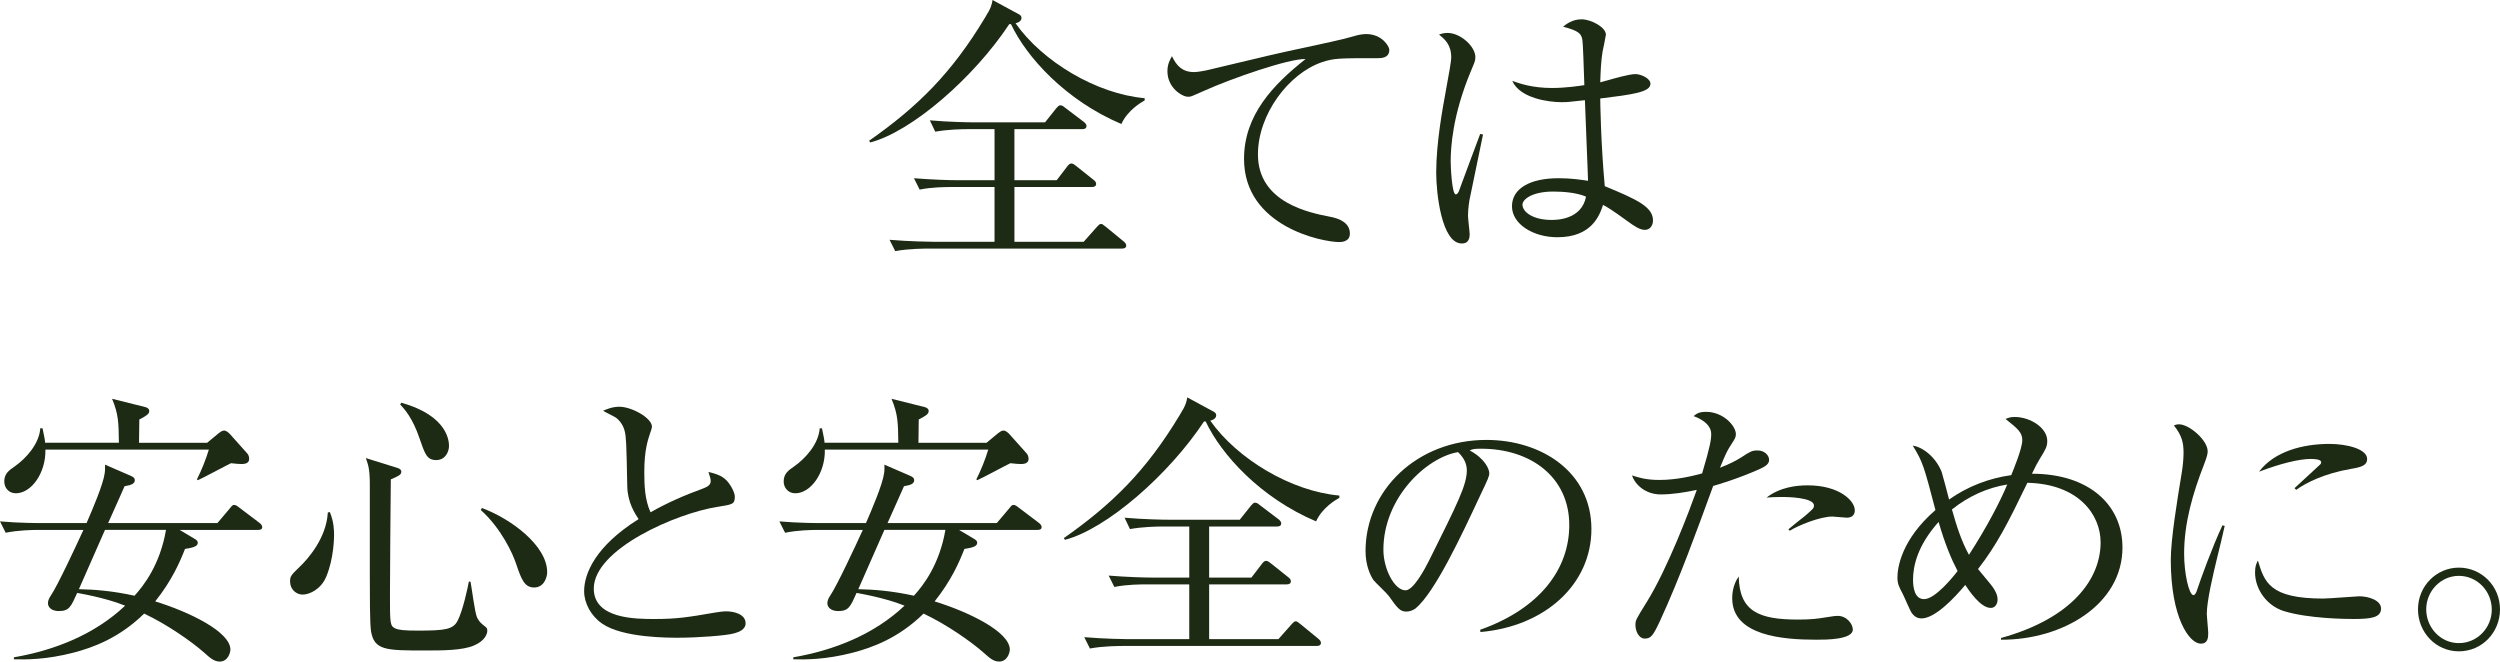
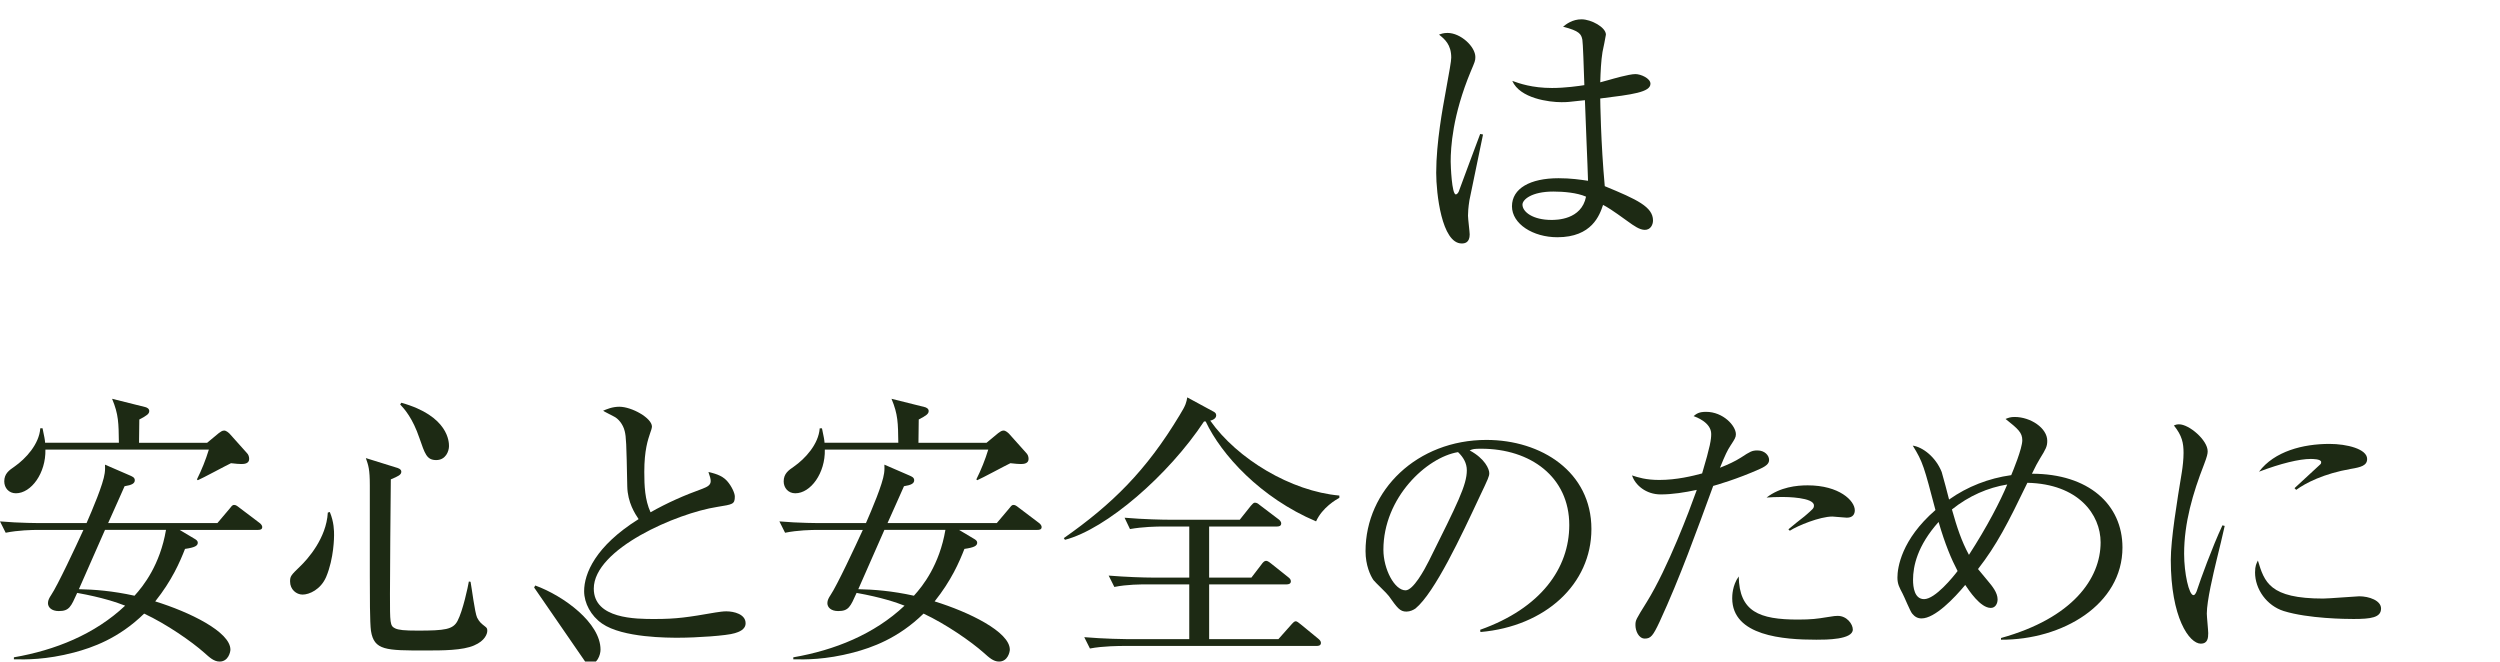
<svg xmlns="http://www.w3.org/2000/svg" id="_イヤー_2" viewBox="0 0 220.199 58.27">
  <defs>
    <style>.cls-1{fill:#1d2a14;}</style>
  </defs>
  <g id="TX">
    <g>
-       <path class="cls-1" d="M98.771,10.922c-4.899-2.074-8.348-5.873-9.723-8.798h-.15c-3.124,4.725-8.598,9.473-12.247,10.423l-.1-.15c4.274-2.999,7.248-5.923,10.197-10.822,.575-.925,.601-1.149,.675-1.574l2.35,1.274c.125,.075,.2,.15,.2,.325,0,.125-.101,.35-.525,.45,2.375,3.374,7.124,6.223,11.373,6.598v.2c-.275,.15-1.5,.85-2.05,2.074Zm.05,10.973h-17.021c-.25,0-1.8,0-2.949,.225l-.5-.999c1.725,.149,3.624,.175,3.849,.175h5.398v-4.824h-3.648c-.625,0-1.825,0-2.949,.226l-.5-1c1.55,.125,3.099,.175,3.849,.175h3.249v-4.499h-2.274c-.624,0-1.824,.025-2.949,.225l-.475-.999c1.699,.149,3.475,.175,3.824,.175h6.323l.975-1.225c.15-.175,.25-.275,.351-.275,.149,0,.25,.05,.425,.2l1.649,1.25c.075,.05,.25,.199,.25,.375,0,.249-.226,.274-.375,.274h-5.974v4.499h3.724l.9-1.175c.1-.15,.25-.3,.375-.3,.1,0,.2,.024,.475,.25l1.475,1.175c.125,.1,.25,.199,.25,.375,0,.225-.2,.274-.375,.274h-6.823v4.824h6.099l1.199-1.35c.075-.075,.2-.226,.325-.226s.25,.125,.45,.275l1.524,1.25c.125,.1,.25,.225,.25,.375,0,.249-.225,.274-.375,.274Z" />
-       <path class="cls-1" d="M121.321,5.124c-3.425,0-3.8,0-4.874,.35-2.949,1-5.648,4.599-5.648,8.123,0,4.273,4.573,5.148,6.373,5.499,.8,.149,1.725,.524,1.725,1.475,0,.749-.774,.749-.95,.749-1.449,0-8.373-1.35-8.373-7.323,0-3.874,2.575-6.548,5.424-8.798-1.449-.05-6.523,1.7-8.997,2.824-1.075,.476-1.101,.5-1.35,.5-.551,0-1.825-.8-1.825-2.249,0-.625,.226-1.024,.4-1.325,.399,.851,.925,1.4,1.949,1.4,.3,0,.825-.101,1.075-.15,5.648-1.35,6.273-1.499,8.747-2.024,1.45-.325,3.225-.675,4.299-1,.2-.074,.7-.175,1.025-.175,1.449,0,2.049,1.125,2.049,1.375,0,.75-.699,.75-1.049,.75Z" />
      <path class="cls-1" d="M129.425,17.646c-.101,.65-.125,1.075-.125,1.35,0,.275,.149,1.425,.149,1.649,0,.726-.425,.8-.699,.8-1.774,0-2.25-4.448-2.25-6.223,0-2.7,.601-5.849,.8-6.949,.351-1.949,.525-2.874,.525-3.199,0-1.149-.575-1.624-1.075-2.024,.2-.074,.4-.149,.75-.149,1.149,0,2.449,1.199,2.449,2.124,0,.325-.05,.425-.399,1.25-1.625,3.899-1.774,6.748-1.774,7.948,0,.399,.1,2.899,.449,2.899,.15,0,.275-.226,.325-.425,.025-.101,1.649-4.425,1.824-4.899l.25,.05c-.024,.101-1.175,5.699-1.199,5.799Zm15.446,2.6c-.45,0-.95-.35-1.5-.75-1.449-1.05-1.8-1.25-2.174-1.449-.301,.899-.976,2.849-4.024,2.849-2.149,0-3.999-1.175-3.999-2.724,0-1.575,1.6-2.475,4.099-2.475,1.1,0,1.899,.125,2.6,.225-.025-1.125-.25-6.073-.274-7.098-1.55,.175-1.575,.175-2.075,.175-1.074,0-3.648-.325-4.323-1.875,.624,.225,1.749,.625,3.499,.625,1.175,0,2.374-.175,2.849-.25-.05-1.574-.125-3.749-.175-3.999-.1-.5-.25-.774-1.699-1.149,.274-.226,.824-.65,1.624-.65,.851,0,2.149,.7,2.149,1.35,0,.075-.274,1.425-.3,1.525-.125,.749-.175,1.799-.199,2.674,.199-.05,.55-.149,.824-.225,.175-.05,1.7-.5,2.274-.5,.475,0,1.325,.375,1.325,.85,0,.75-1.6,.95-4.424,1.3,0,.175,.05,3.924,.399,7.723,2.85,1.175,4.249,1.825,4.249,3.024,0,.351-.2,.825-.725,.825Zm-8.048-3.374c-1.95,0-2.725,.725-2.725,1.149,0,.649,.925,1.35,2.549,1.35,.426,0,2.649,0,3.05-2.05-.8-.35-1.975-.449-2.874-.449Z" />
      <path class="cls-1" d="M17.121,47.447c.175,.1,.3,.199,.3,.35,0,.274-.25,.425-1.125,.55-.449,1.149-1.149,2.774-2.624,4.624,2.999,.925,6.623,2.674,6.623,4.249,0,.199-.175,1.05-.949,1.05-.5,0-.875-.351-1.35-.775-1.125-.999-3.324-2.524-5.299-3.449-2.25,2.2-4.574,3-6.174,3.425-2.475,.649-4.273,.625-5.299,.6v-.175c3.624-.625,7.124-2.024,9.798-4.549-.7-.275-1.999-.726-4.224-1.125-.55,1.225-.7,1.6-1.625,1.6-.625,0-.949-.325-.949-.7,0-.25,.125-.475,.274-.699,.575-.85,2.175-4.274,2.85-5.749H3.425c-.625,0-1.825,.025-2.925,.25l-.5-1c1.7,.15,3.475,.15,3.85,.15h3.773c.5-1.149,1.475-3.424,1.6-4.399,.05-.324,.025-.574,.025-.749l2.249,.975c.15,.075,.375,.149,.375,.399,0,.275-.25,.425-.899,.525-.2,.475-.975,2.174-1.45,3.249h9.623l1.1-1.3c.125-.15,.2-.3,.375-.3,.15,0,.25,.075,.475,.25l1.75,1.324c.075,.051,.25,.2,.25,.375,0,.226-.2,.25-.375,.25h-6.898l1.3,.775Zm1.125-8.448l1.024-.85c.175-.125,.3-.226,.475-.226s.375,.176,.476,.275l1.499,1.675c.15,.149,.226,.324,.226,.55,0,.399-.4,.449-.676,.449-.225,0-.475-.024-.924-.074-.476,.225-2.5,1.324-2.925,1.499l-.075-.074c.425-.851,.775-1.725,1.05-2.625H3.999c.05,2.074-1.249,3.85-2.6,3.85-.624,0-1.024-.476-1.024-1.05,0-.675,.425-.976,.899-1.3,1-.7,2.175-1.975,2.275-3.374h.199c.175,.85,.2,.949,.226,1.274h6.498c-.025-1.75-.025-2.499-.6-3.874l2.899,.725c.125,.025,.375,.125,.375,.35,0,.25-.2,.4-.875,.75,0,.325-.025,1.75-.025,2.05h5.999Zm-8.998,7.673c-.25,.55-1.774,4.049-2.3,5.224,1.35,.025,2.975,.15,4.899,.575,.8-.875,2.249-2.725,2.774-5.799h-5.374Z" />
-       <path class="cls-1" d="M28.725,50.821c-.475,1.1-1.475,1.55-2.074,1.55-.551,0-1.101-.45-1.101-1.15,0-.475,.075-.55,.9-1.35,.625-.6,2.299-2.449,2.424-4.724l.176-.05c.374,.899,.374,1.675,.374,2.049,0,.101,0,2.025-.699,3.675Zm13.047,6.023c-1.025,.45-2.774,.45-4.324,.45-3.449,0-4.499,0-4.773-1.725-.101-.675-.101-3.25-.101-4.874v-7.948c0-1.425-.125-1.75-.35-2.399l2.649,.825c.2,.05,.475,.149,.475,.374,0,.275-.274,.4-.925,.676-.024,1.225-.075,9.197-.075,10.097,0,2.575,0,2.8,.45,3.024,.325,.15,.8,.2,2,.2,2.399,0,3.099-.1,3.499-.85,.475-.9,.925-3.024,.999-3.475l.15,.025c.1,.5,.375,2.725,.575,3.149,.199,.375,.3,.475,.749,.824,.125,.101,.15,.175,.15,.351,0,.249-.2,.874-1.149,1.274Zm-3.35-16.321c-.85,0-1-.575-1.475-1.925-.6-1.774-1.324-2.574-1.699-2.974l.1-.15c4.199,1.175,4.199,3.499,4.199,3.824,0,.425-.275,1.225-1.125,1.225Zm8.623,11.223c-.85,0-1.125-.726-1.574-2.05-.275-.875-1.325-3.174-3.125-4.773l.101-.176c2.524,.925,5.748,3.3,5.748,5.649,0,.449-.274,1.35-1.149,1.35Z" />
+       <path class="cls-1" d="M28.725,50.821c-.475,1.1-1.475,1.55-2.074,1.55-.551,0-1.101-.45-1.101-1.15,0-.475,.075-.55,.9-1.35,.625-.6,2.299-2.449,2.424-4.724l.176-.05c.374,.899,.374,1.675,.374,2.049,0,.101,0,2.025-.699,3.675Zm13.047,6.023c-1.025,.45-2.774,.45-4.324,.45-3.449,0-4.499,0-4.773-1.725-.101-.675-.101-3.25-.101-4.874v-7.948c0-1.425-.125-1.75-.35-2.399l2.649,.825c.2,.05,.475,.149,.475,.374,0,.275-.274,.4-.925,.676-.024,1.225-.075,9.197-.075,10.097,0,2.575,0,2.8,.45,3.024,.325,.15,.8,.2,2,.2,2.399,0,3.099-.1,3.499-.85,.475-.9,.925-3.024,.999-3.475l.15,.025c.1,.5,.375,2.725,.575,3.149,.199,.375,.3,.475,.749,.824,.125,.101,.15,.175,.15,.351,0,.249-.2,.874-1.149,1.274Zm-3.35-16.321c-.85,0-1-.575-1.475-1.925-.6-1.774-1.324-2.574-1.699-2.974l.1-.15c4.199,1.175,4.199,3.499,4.199,3.824,0,.425-.275,1.225-1.125,1.225Zm8.623,11.223l.101-.176c2.524,.925,5.748,3.3,5.748,5.649,0,.449-.274,1.35-1.149,1.35Z" />
      <path class="cls-1" d="M64.721,55.77c-.699,.226-3.424,.4-4.948,.4-.85,0-4.924,.024-6.748-1.25-.976-.675-1.575-1.8-1.575-2.85,0-1.549,1-3.974,4.799-6.348-.3-.45-.975-1.45-1-2.899-.074-3.899-.1-4.324-.225-4.849-.15-.625-.575-1.101-.925-1.275-.7-.375-.8-.399-.975-.524,.3-.125,.8-.35,1.425-.35,1.1,0,2.874,.999,2.874,1.749,0,.125-.1,.425-.15,.55-.199,.6-.524,1.5-.524,3.449,0,1.225,.05,2.449,.55,3.549,1.449-.824,2.975-1.499,4.574-2.074,.449-.175,.725-.325,.725-.675,0-.175-.05-.375-.2-.8,.4,.1,1.175,.25,1.649,.8,.4,.45,.675,1.075,.675,1.35,0,.7-.175,.7-1.549,.925-3.55,.55-10.873,3.699-10.873,7.198,0,2.675,3.725,2.675,5.349,2.675,1.95,0,2.925-.15,5.374-.575,.35-.05,.649-.1,.95-.1,.675,0,1.699,.25,1.699,1.05,0,.574-.625,.774-.95,.874Z" />
      <path class="cls-1" d="M85.771,47.447c.175,.1,.3,.199,.3,.35,0,.274-.25,.425-1.125,.55-.449,1.149-1.149,2.774-2.624,4.624,2.999,.925,6.623,2.674,6.623,4.249,0,.199-.175,1.05-.949,1.05-.5,0-.875-.351-1.35-.775-1.125-.999-3.324-2.524-5.299-3.449-2.25,2.2-4.574,3-6.174,3.425-2.475,.649-4.273,.625-5.299,.6v-.175c3.624-.625,7.124-2.024,9.798-4.549-.7-.275-1.999-.726-4.224-1.125-.55,1.225-.7,1.6-1.625,1.6-.625,0-.949-.325-.949-.7,0-.25,.125-.475,.274-.699,.575-.85,2.175-4.274,2.85-5.749h-3.924c-.625,0-1.825,.025-2.925,.25l-.5-1c1.7,.15,3.475,.15,3.85,.15h3.773c.5-1.149,1.475-3.424,1.6-4.399,.05-.324,.025-.574,.025-.749l2.249,.975c.15,.075,.375,.149,.375,.399,0,.275-.25,.425-.899,.525-.2,.475-.975,2.174-1.45,3.249h9.623l1.1-1.3c.125-.15,.2-.3,.375-.3,.15,0,.25,.075,.475,.25l1.75,1.324c.075,.051,.25,.2,.25,.375,0,.226-.2,.25-.375,.25h-6.898l1.3,.775Zm1.125-8.448l1.024-.85c.175-.125,.3-.226,.475-.226s.375,.176,.476,.275l1.499,1.675c.15,.149,.226,.324,.226,.55,0,.399-.4,.449-.676,.449-.225,0-.475-.024-.924-.074-.476,.225-2.5,1.324-2.925,1.499l-.075-.074c.425-.851,.775-1.725,1.05-2.625h-14.396c.05,2.074-1.249,3.85-2.6,3.85-.624,0-1.024-.476-1.024-1.05,0-.675,.425-.976,.899-1.3,1-.7,2.175-1.975,2.275-3.374h.199c.175,.85,.2,.949,.226,1.274h6.498c-.025-1.75-.025-2.499-.6-3.874l2.899,.725c.125,.025,.375,.125,.375,.35,0,.25-.2,.4-.875,.75,0,.325-.025,1.75-.025,2.05h5.999Zm-8.998,7.673c-.25,.55-1.774,4.049-2.3,5.224,1.35,.025,2.975,.15,4.899,.575,.8-.875,2.249-2.725,2.774-5.799h-5.374Z" />
      <path class="cls-1" d="M115.92,45.922c-4.898-2.074-8.348-5.873-9.723-8.798h-.149c-3.124,4.725-8.598,9.473-12.247,10.423l-.1-.15c4.273-2.999,7.248-5.923,10.197-10.822,.574-.925,.6-1.149,.675-1.574l2.35,1.274c.125,.075,.199,.15,.199,.325,0,.125-.1,.35-.524,.45,2.374,3.374,7.123,6.223,11.372,6.598v.2c-.274,.15-1.5,.85-2.05,2.074Zm.051,10.973h-17.021c-.25,0-1.8,0-2.949,.225l-.5-.999c1.725,.149,3.624,.175,3.85,.175h5.398v-4.824h-3.649c-.625,0-1.824,0-2.949,.226l-.5-1c1.55,.125,3.1,.175,3.85,.175h3.249v-4.499h-2.274c-.625,0-1.824,.025-2.949,.225l-.475-.999c1.699,.149,3.474,.175,3.823,.175h6.324l.975-1.225c.149-.175,.25-.275,.35-.275,.15,0,.25,.05,.425,.2l1.649,1.25c.075,.05,.25,.199,.25,.375,0,.249-.225,.274-.375,.274h-5.973v4.499h3.724l.899-1.175c.101-.15,.25-.3,.375-.3,.101,0,.2,.024,.476,.25l1.475,1.175c.125,.1,.25,.199,.25,.375,0,.225-.2,.274-.375,.274h-6.823v4.824h6.098l1.2-1.35c.075-.075,.2-.226,.325-.226s.25,.125,.449,.275l1.525,1.25c.124,.1,.249,.225,.249,.375,0,.249-.225,.274-.374,.274Z" />
      <path class="cls-1" d="M130.397,55.67l-.024-.2c5.349-1.899,7.848-5.424,7.848-9.223,0-4.224-3.398-6.724-7.748-6.724-.625,0-.75,.025-1.024,.15,1.35,.725,1.725,1.649,1.725,1.999,0,.275-.075,.45-.85,2.075-1.6,3.424-3.949,8.447-5.648,9.848-.176,.125-.476,.274-.8,.274-.575,0-.8-.325-1.55-1.374-.175-.25-1.175-1.175-1.35-1.4-.275-.399-.7-1.3-.7-2.549,0-5.374,4.549-9.798,10.647-9.798,4.849,0,9.248,2.824,9.248,7.848,0,4.85-4.05,8.573-9.773,9.073Zm-1.974-15.847c-2.75,.45-6.574,4-6.574,8.599,0,1.699,.976,3.574,1.95,3.574,.675,0,1.649-1.774,2.074-2.625,2.499-5.023,3.324-6.648,3.324-7.948,0-.624-.3-1.149-.774-1.6Z" />
      <path class="cls-1" d="M155.022,41.299c-2,.899-3.924,1.449-4.124,1.499-1.475,4.024-2.924,8.073-4.724,11.973-.575,1.225-.775,1.475-1.3,1.475-.55,0-.825-.7-.825-1.175,0-.45,.025-.476,1-2.05,1.875-3.024,3.824-8.248,4.274-9.522,.074-.2,.1-.25,.125-.351-1.05,.226-2.149,.4-3.175,.4-1.3,0-2.249-.825-2.524-1.675,.525,.175,1.225,.4,2.399,.4,1.524,0,2.949-.351,3.774-.575,.725-2.425,.8-2.999,.8-3.475,0-1.024-1.35-1.499-1.55-1.574,.25-.2,.45-.375,1.1-.375,1.5,0,2.625,1.225,2.625,1.975,0,.275-.101,.425-.476,1-.274,.425-.449,.774-.925,1.949,.75-.3,1.3-.55,1.85-.899,.8-.525,.975-.625,1.45-.625,.649,0,1.024,.45,1.024,.825,0,.225-.075,.475-.8,.8Zm4.949,15.046c-2.875,0-7.398-.325-7.398-3.649,0-.199,0-1.124,.574-1.924,.051,3.099,1.8,3.799,5.225,3.799,1.174,0,1.725-.075,2.474-.2,.75-.125,.851-.125,1.025-.125,.8,0,1.324,.725,1.324,1.2,0,.899-2.35,.899-3.224,.899Zm2.699-10.747c-.2,0-1.1-.101-1.275-.101-1.1,0-3.049,.8-3.749,1.25l-.125-.125c.226-.2,1.225-1,1.425-1.149,.75-.65,.825-.7,.825-.95,0-.725-2.449-.75-2.774-.75-.6,0-1.024,.025-1.399,.051,1.199-.925,2.649-1.075,3.624-1.075,2.774,0,4.148,1.35,4.148,2.199,0,.275-.125,.65-.699,.65Z" />
      <path class="cls-1" d="M176.248,56.345v-.15c6.299-1.749,8.773-5.224,8.773-8.423,0-2.449-1.95-5.148-6.449-5.248-1.725,3.574-2.699,5.474-4.349,7.598,.075,.101,.55,.675,.85,1.024,.4,.476,.875,1.05,.875,1.65,0,.375-.2,.749-.6,.749-.925,0-1.925-1.549-2.25-2.024-.975,1.175-2.674,2.949-3.849,2.949-.35,0-.6-.149-.825-.425-.175-.199-.699-1.499-.85-1.774-.274-.524-.449-.824-.449-1.399,0-.875,.35-3.35,3.349-5.948-1-3.8-1.1-4.225-1.999-5.674,.874,.125,2.024,1,2.549,2.324,.05,.125,.625,2.3,.65,2.425,1.624-1.15,3.499-1.875,5.474-2.149,.149-.351,.975-2.35,.975-3.074,0-.675-.375-1-1.475-1.875,.25-.1,.425-.175,.8-.175,1.399,0,2.874,.975,2.874,2.1,0,.5-.125,.725-.649,1.574-.25,.425-.351,.6-.7,1.325,4.974,0,7.973,2.699,7.973,6.498,0,5.023-5.273,8.148-10.697,8.123Zm-5.498-10.372c-1.875,2.099-2.25,3.898-2.25,5.099,0,.649,.125,1.699,.975,1.699,.975,0,2.574-1.975,2.949-2.475-.55-1.05-1.1-2.35-1.674-4.323Zm1.175-1.101c.449,1.6,.85,2.8,1.499,3.999,1.6-2.474,2.774-4.748,3.374-6.198-1.699,.275-3.374,1-4.873,2.199Z" />
      <path class="cls-1" d="M195.25,49.271c-.3,1.25-.875,3.649-.875,4.773,0,.275,.125,1.475,.125,1.725,0,.425-.05,.925-.649,.925-1.025,0-2.649-2.299-2.649-7.373,0-1.8,.55-5.174,.975-7.748,.075-.475,.149-1.125,.149-1.675,0-.874-.125-1.524-.85-2.424,.125-.05,.226-.101,.45-.101,.899,0,2.524,1.4,2.524,2.375,0,.225-.05,.449-.325,1.175-.975,2.499-1.749,5.123-1.749,7.848,0,1.725,.425,3.649,.824,3.649,.15,0,.275-.3,.325-.476,.274-.85,1.324-3.749,2.225-5.673l.2,.05c-.15,.7-.5,2.149-.7,2.949Zm12.022,5.249c-.601,0-3.949-.025-6.124-.7-1.5-.475-2.524-1.925-2.524-3.399,0-.574,.125-.8,.25-1.05,.575,1.899,1.024,3.35,5.749,3.35,.499,0,2.924-.2,3.174-.2,.875,0,1.925,.375,1.925,1.075,0,.8-.875,.925-2.449,.925Zm-.2-13.222c-2.425,.425-3.999,1.249-4.824,1.849l-.149-.149c.375-.35,2.199-2.024,2.274-2.1,.074-.075,.074-.125,.074-.2,0-.274-.774-.274-.925-.274-.999,0-2.648,.399-4.549,1.124,1.35-1.799,3.874-2.449,6.199-2.449,1.549,0,3.324,.45,3.324,1.325,0,.574-.525,.725-1.425,.875Z" />
-       <path class="cls-1" d="M216.575,57.369c-2.024,0-3.6-1.674-3.6-3.699,0-2.049,1.625-3.674,3.6-3.674,1.999,0,3.624,1.625,3.624,3.674,0,2.025-1.574,3.699-3.624,3.699Zm0-6.648c-1.6,0-2.874,1.35-2.874,2.949s1.249,2.975,2.874,2.975c1.624,0,2.899-1.35,2.899-2.949,0-1.649-1.3-2.975-2.899-2.975Z" />
    </g>
  </g>
</svg>